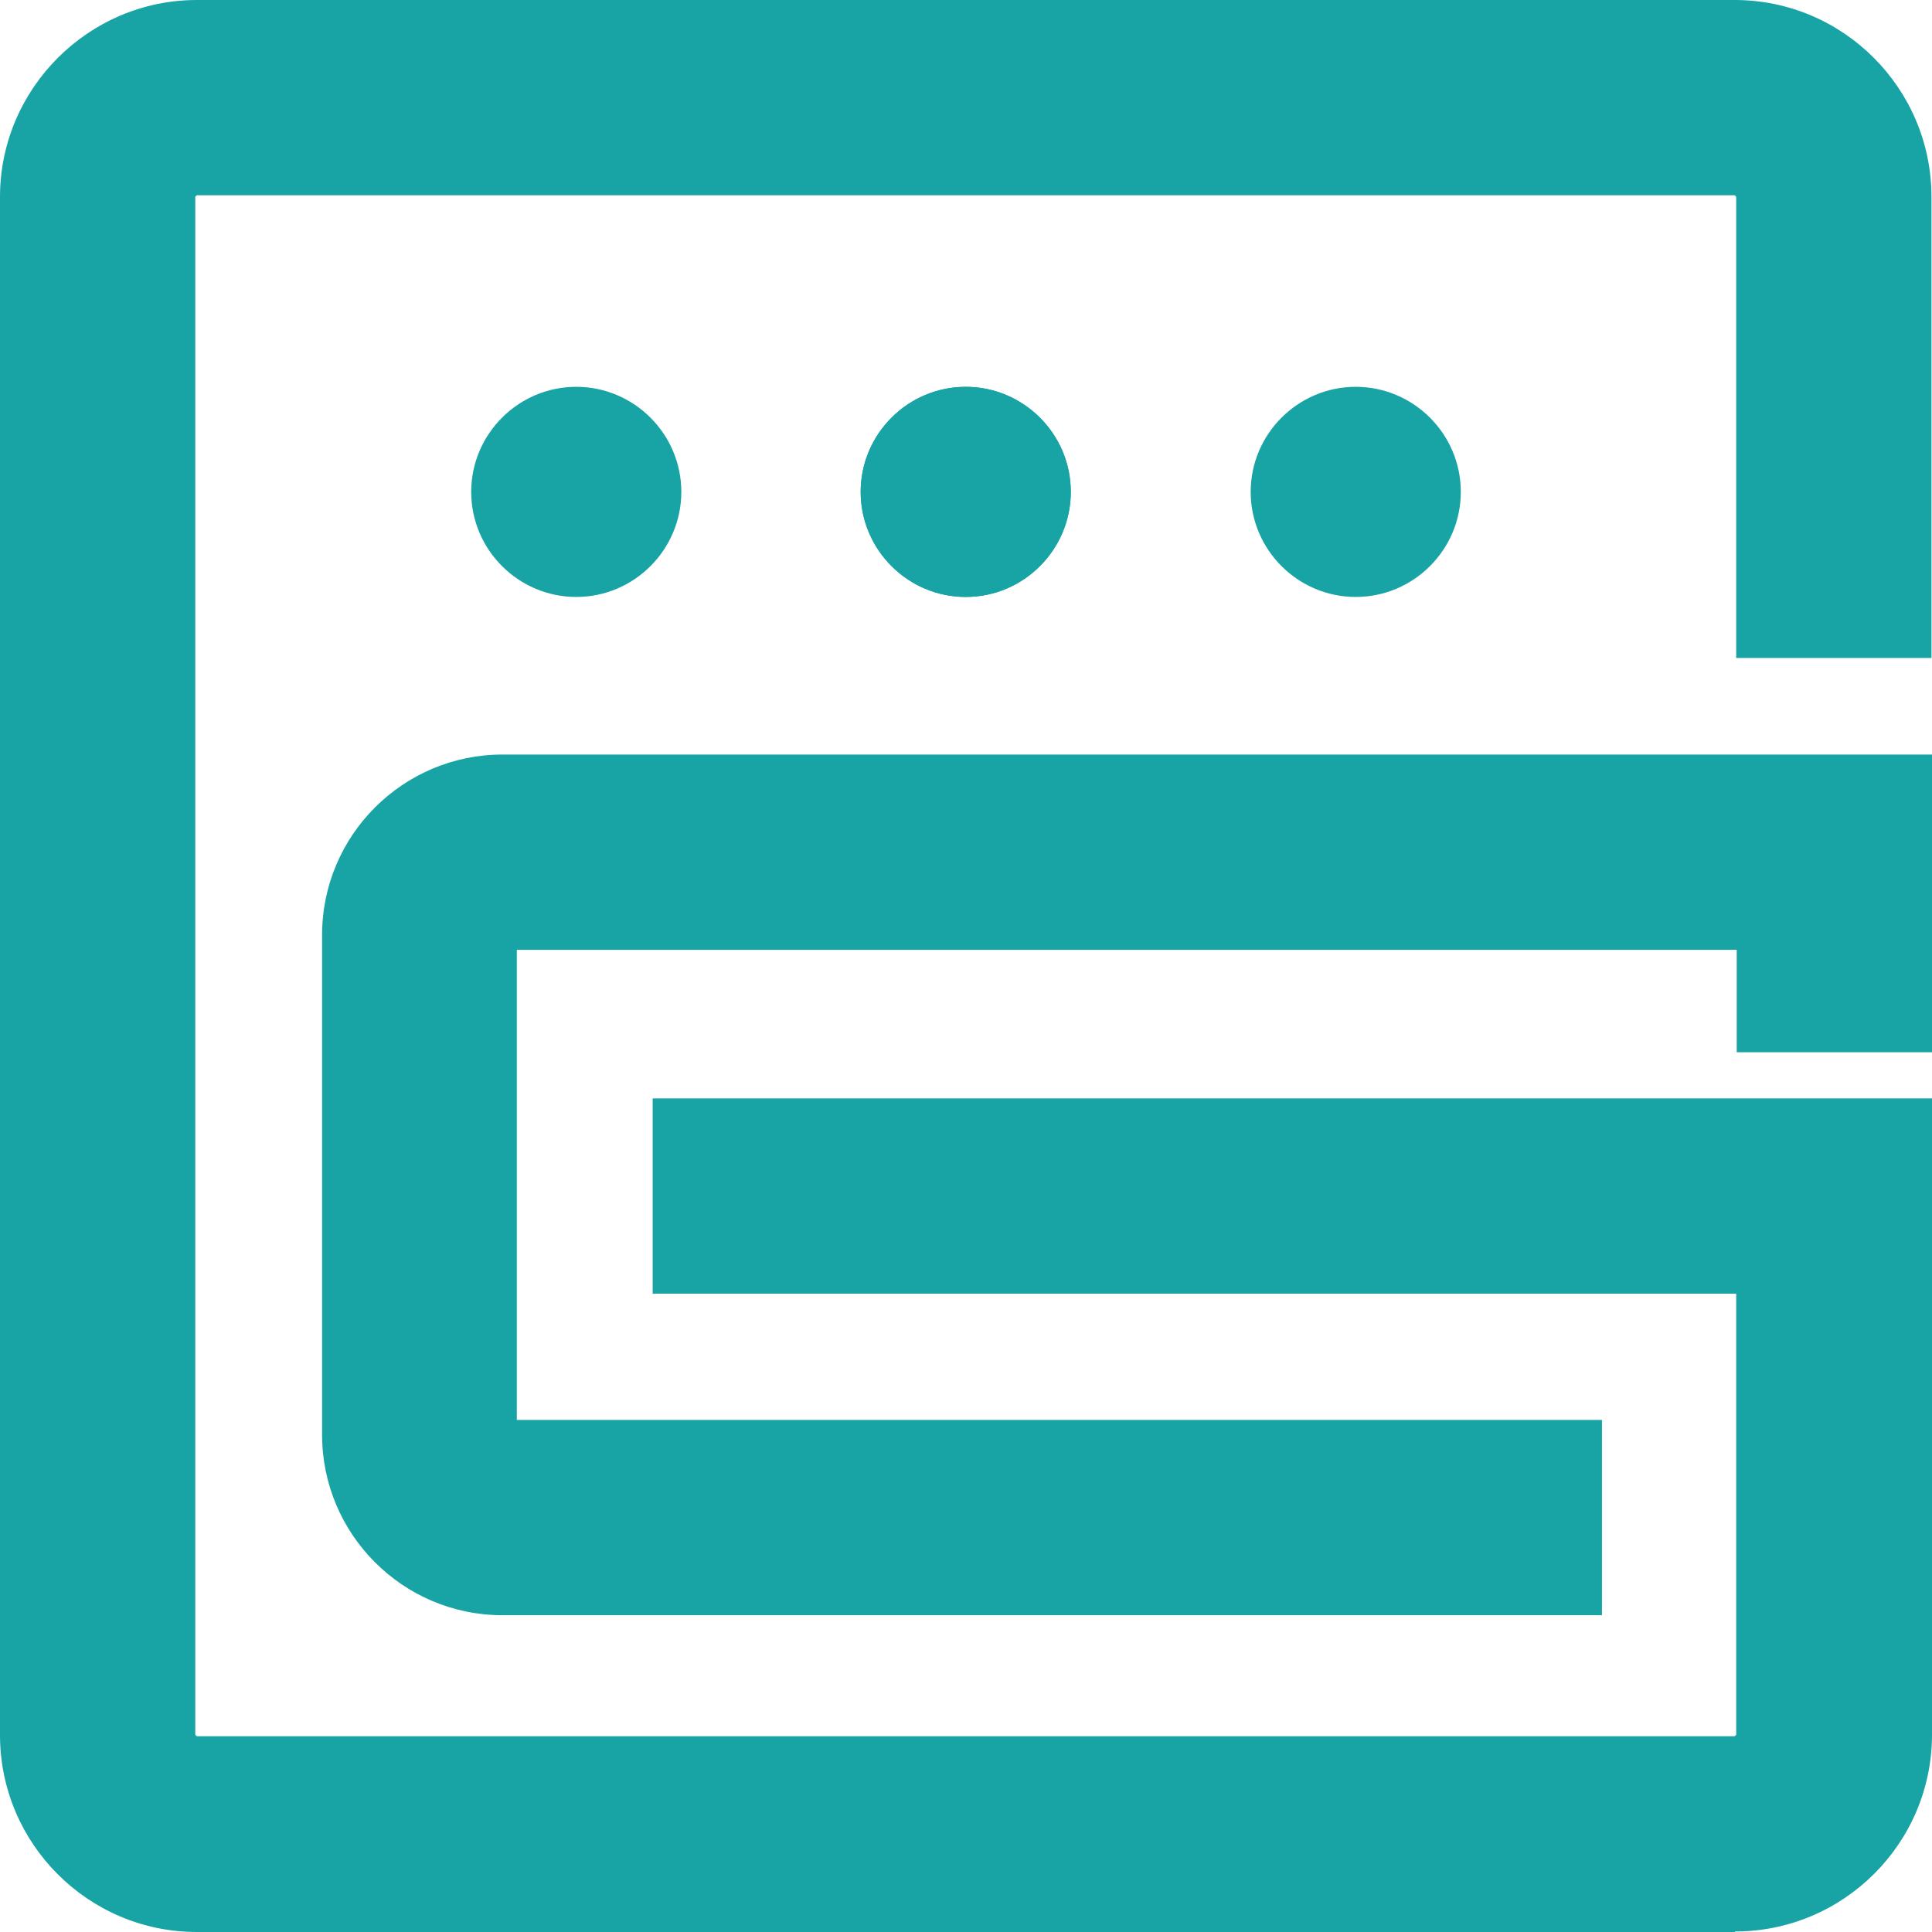
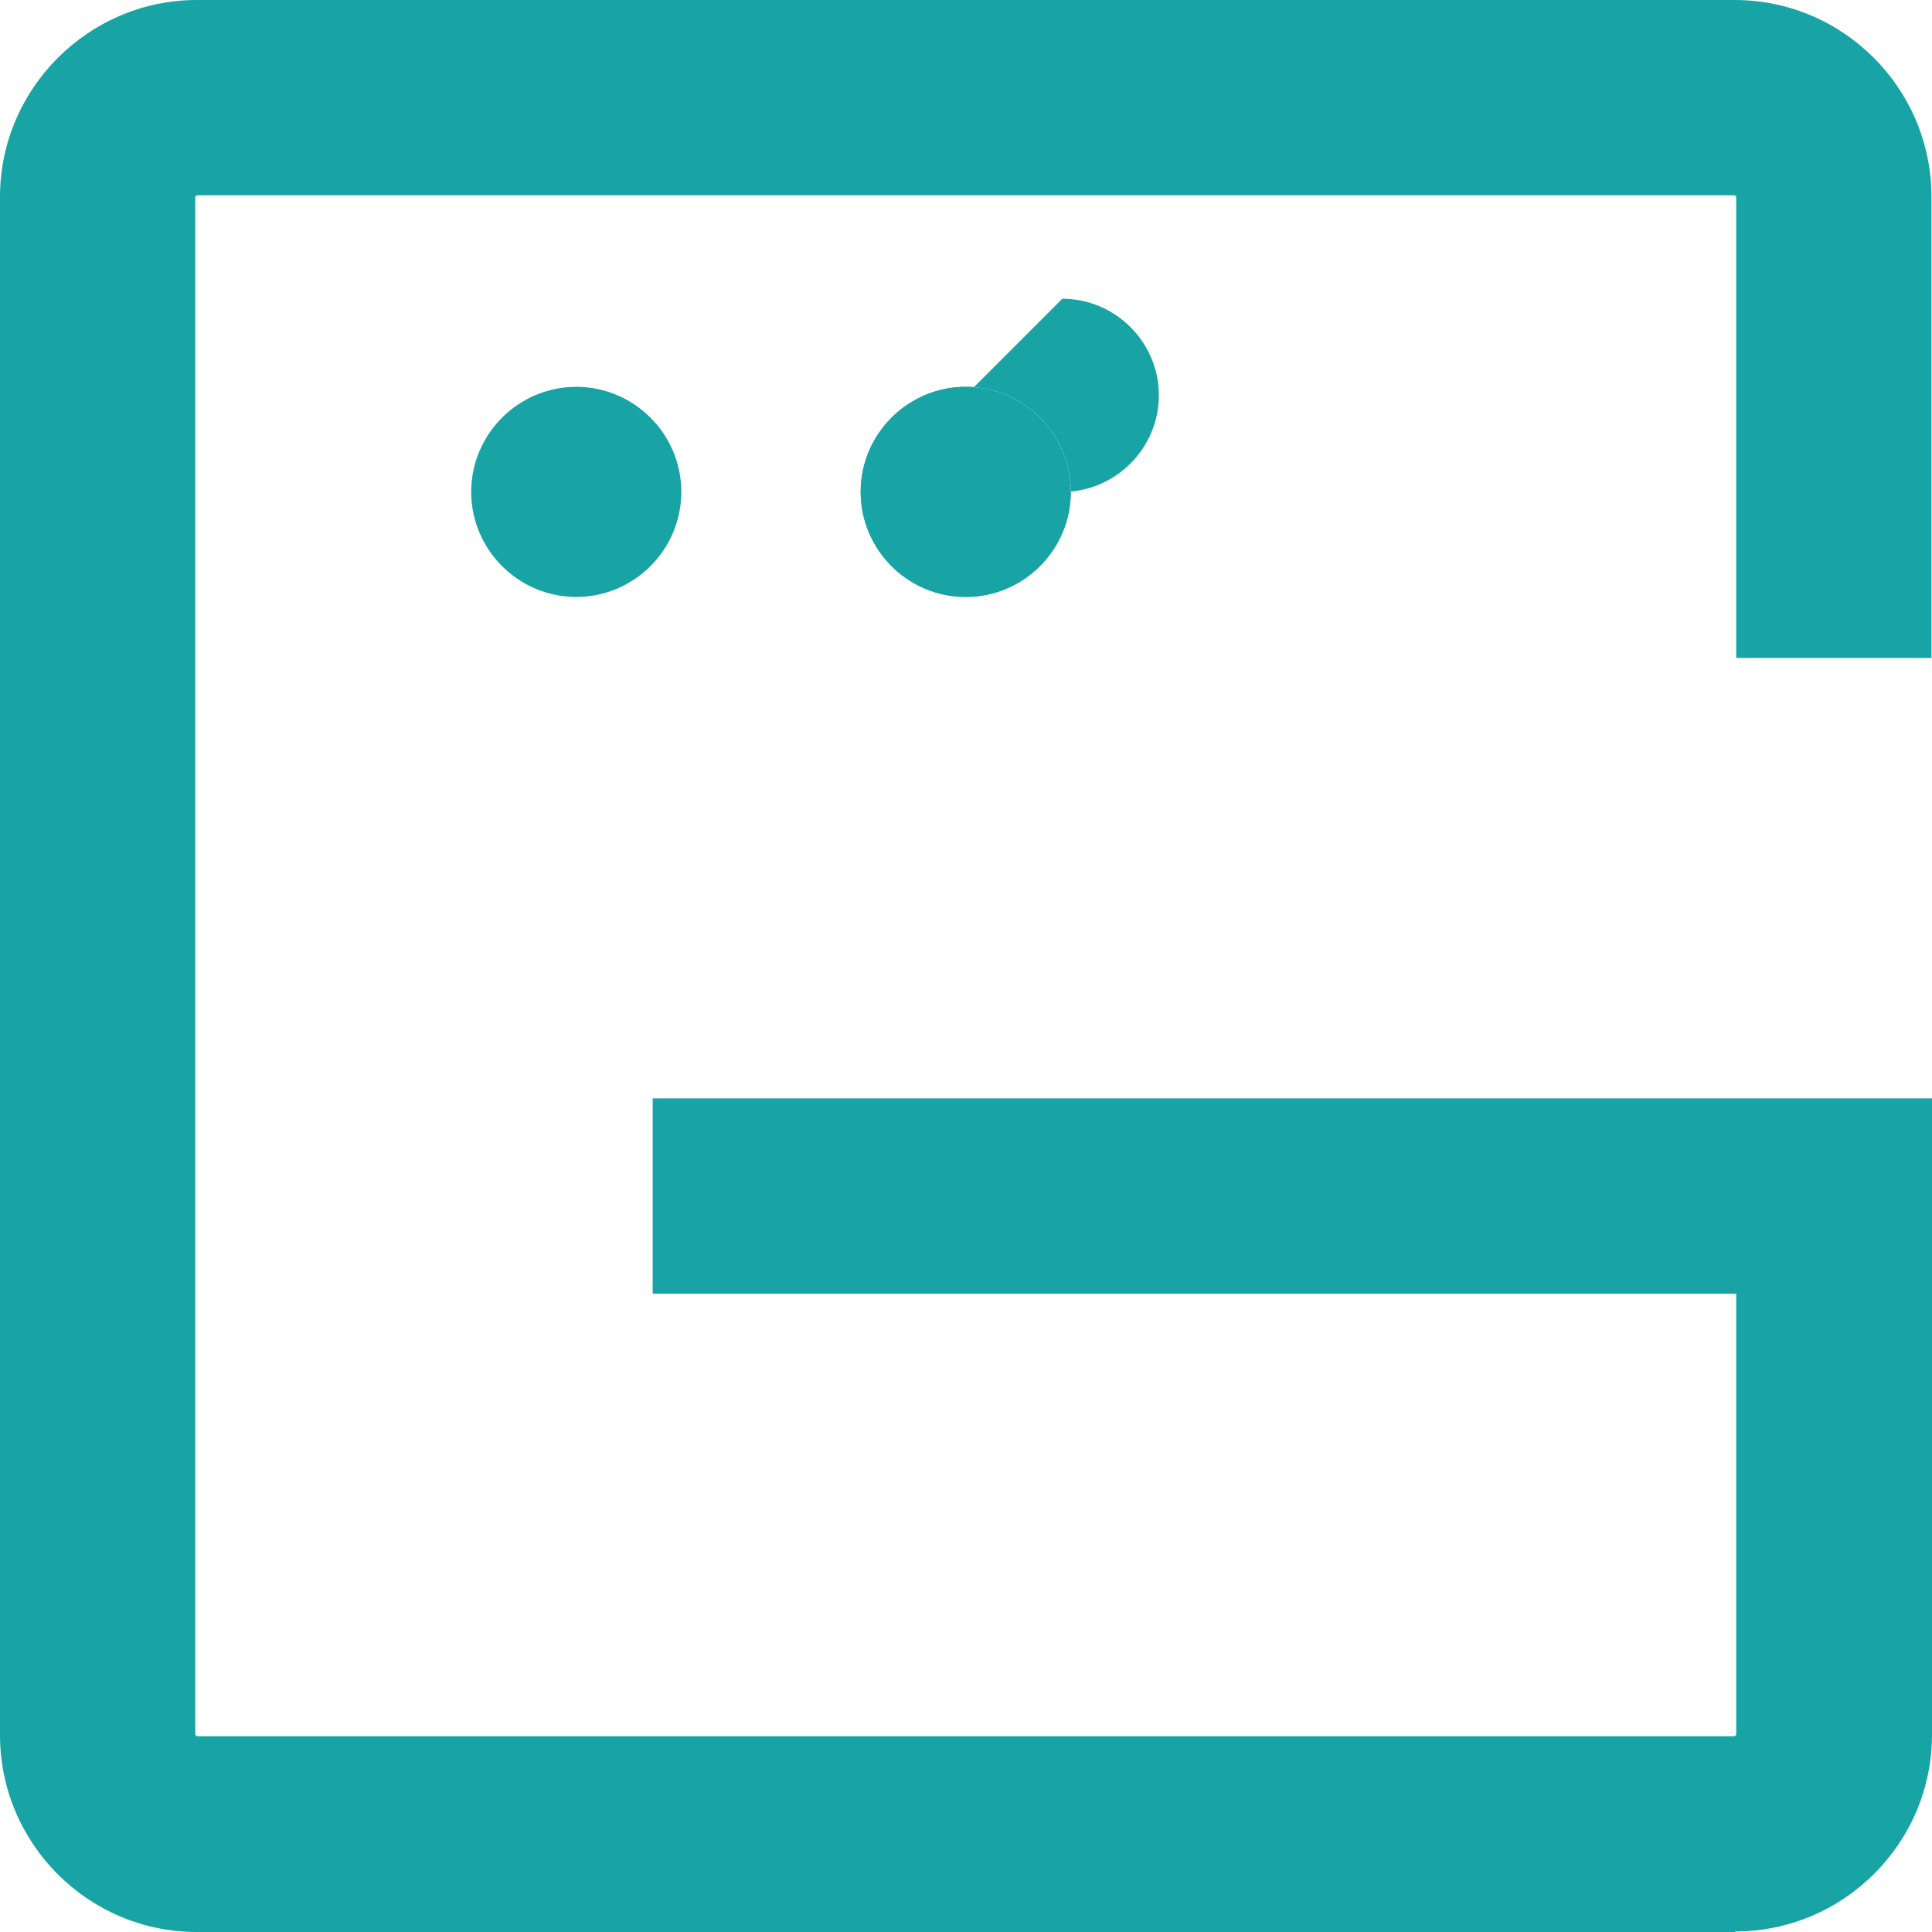
<svg xmlns="http://www.w3.org/2000/svg" data-bbox="0 0 36.41 36.41" viewBox="0 0 36.41 36.41" data-type="color">
  <g>
    <path d="M32.7 36.41H3.71C1.66 36.41 0 34.74 0 32.7V3.71C0 1.67 1.67 0 3.71 0h28.98c2.05 0 3.71 1.67 3.71 3.71v8.69h-3.68V3.71s-.02-.03-.03-.03H3.71s-.03.02-.03.03v28.98s.02.03.03.03h28.98s.03-.02.03-.03v-8.31H12.3V20.7h24.11v11.99c0 2.05-1.67 3.71-3.71 3.71Z" fill="#18a4a4" data-color="1" />
-     <path d="M30.2 30.44H9.47c-1.88 0-3.4-1.53-3.4-3.4v-9.42c0-1.88 1.53-3.4 3.4-3.4h26.94v5.61h-3.68V17.9H9.74v8.86h20.45v3.68Z" fill="#18a4a4" data-color="1" />
-     <path fill="#18a4a4" d="M20.1 9.27a1.9 1.9 0 1 1-3.8 0 1.9 1.9 0 0 1 3.8 0" data-color="1" />
    <path d="M18.2 11.25c-1.09 0-1.98-.89-1.98-1.98s.89-1.98 1.98-1.98 1.98.89 1.98 1.98-.89 1.98-1.98 1.98m0-3.8c-1 0-1.82.82-1.82 1.82s.82 1.82 1.82 1.82 1.82-.82 1.82-1.82-.82-1.82-1.82-1.82" fill="#18a4a4" data-color="1" />
    <path fill="#18a4a4" d="M12.76 9.27a1.9 1.9 0 1 1-3.8 0 1.9 1.9 0 0 1 3.8 0" data-color="1" />
    <path d="M10.86 11.25c-1.09 0-1.98-.89-1.98-1.98s.89-1.98 1.98-1.98 1.98.89 1.98 1.98-.89 1.98-1.98 1.98m0-3.8c-1 0-1.82.82-1.82 1.82s.82 1.82 1.82 1.82 1.82-.82 1.82-1.82-.82-1.82-1.82-1.82" fill="#18a4a4" data-color="1" />
-     <path fill="#18a4a4" d="M27.45 9.27a1.9 1.9 0 1 1-3.8 0 1.9 1.9 0 0 1 3.8 0" data-color="1" />
-     <path d="M25.55 11.25c-1.09 0-1.98-.89-1.98-1.98s.89-1.98 1.98-1.98 1.98.89 1.98 1.98-.89 1.98-1.98 1.98m0-3.8c-1 0-1.82.82-1.82 1.82s.82 1.82 1.82 1.82 1.82-.82 1.82-1.82-.82-1.82-1.82-1.82" fill="#18a4a4" data-color="1" />
    <path fill="#18a4a4" d="M20.1 9.27a1.9 1.9 0 1 1-3.8 0 1.9 1.9 0 0 1 3.8 0" data-color="1" />
-     <path d="M18.2 11.25c-1.09 0-1.98-.89-1.98-1.98s.89-1.98 1.98-1.98 1.98.89 1.98 1.98-.89 1.98-1.98 1.98m0-3.8c-1 0-1.82.82-1.82 1.82s.82 1.82 1.82 1.82 1.82-.82 1.82-1.82-.82-1.82-1.82-1.82" fill="#18a4a4" data-color="1" />
+     <path d="M18.2 11.25c-1.09 0-1.98-.89-1.98-1.98s.89-1.98 1.98-1.98 1.98.89 1.98 1.98-.89 1.98-1.98 1.98m0-3.8s.82 1.82 1.82 1.82 1.82-.82 1.82-1.82-.82-1.82-1.82-1.82" fill="#18a4a4" data-color="1" />
  </g>
</svg>